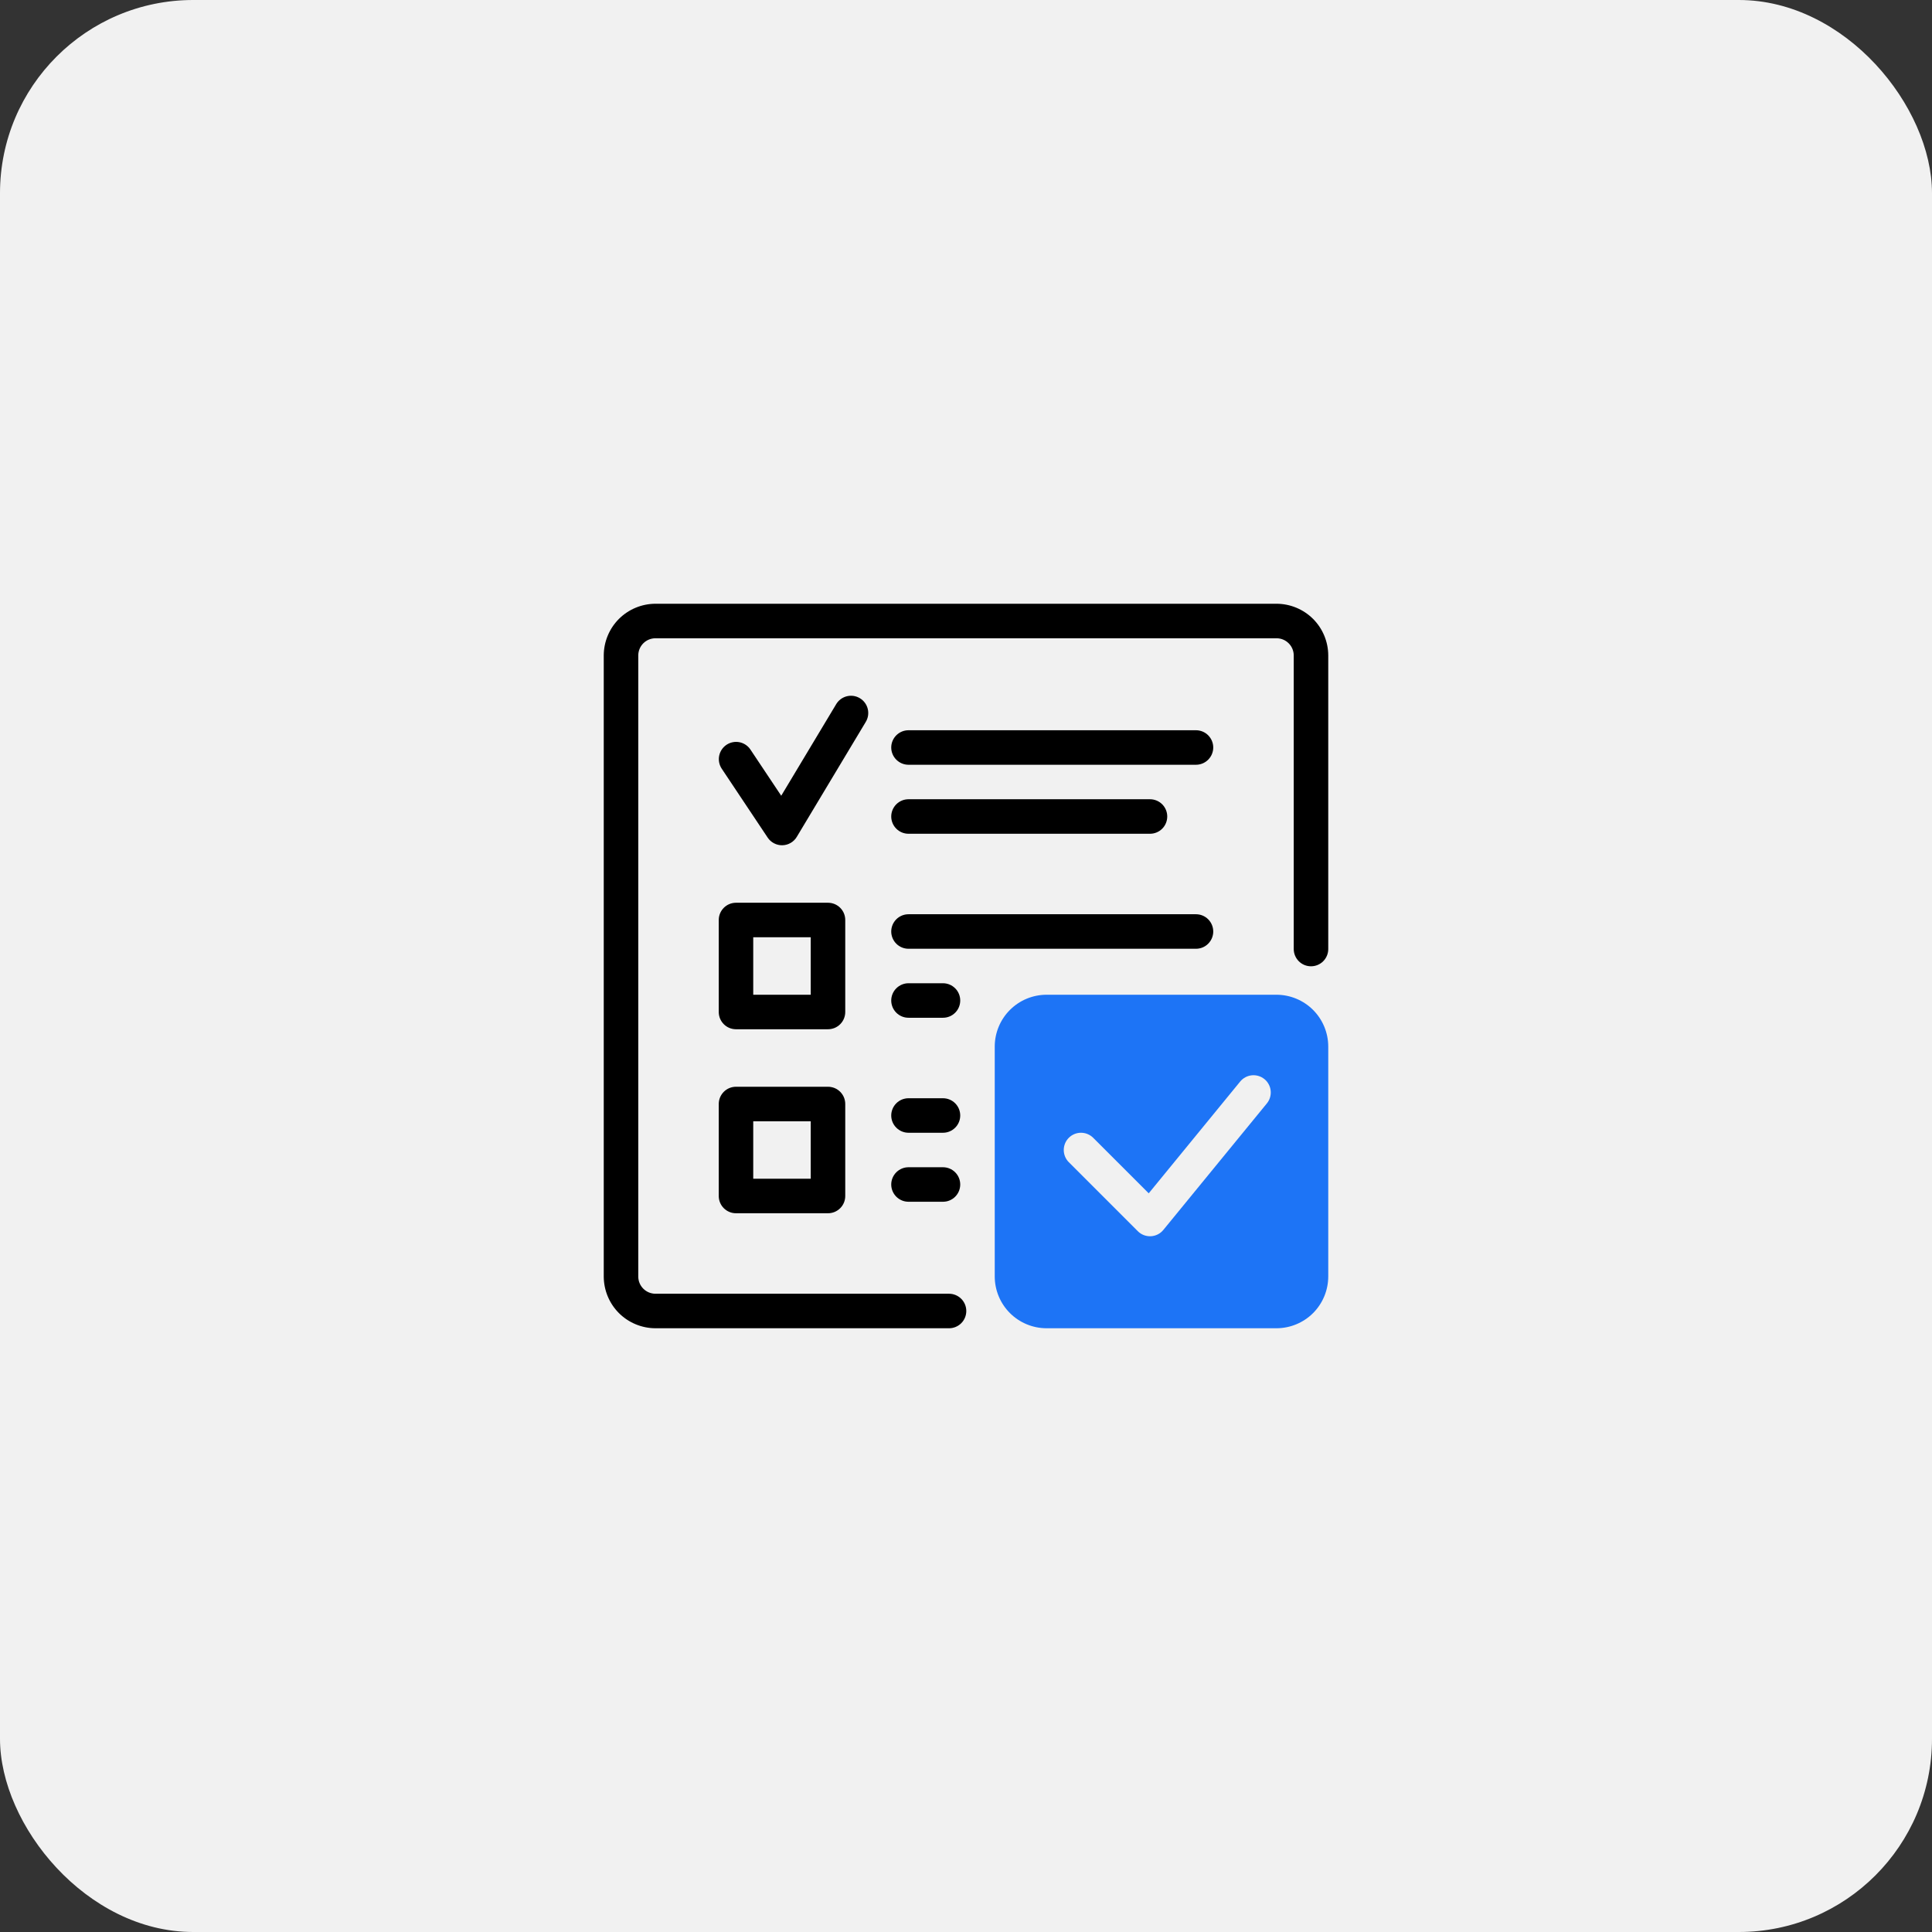
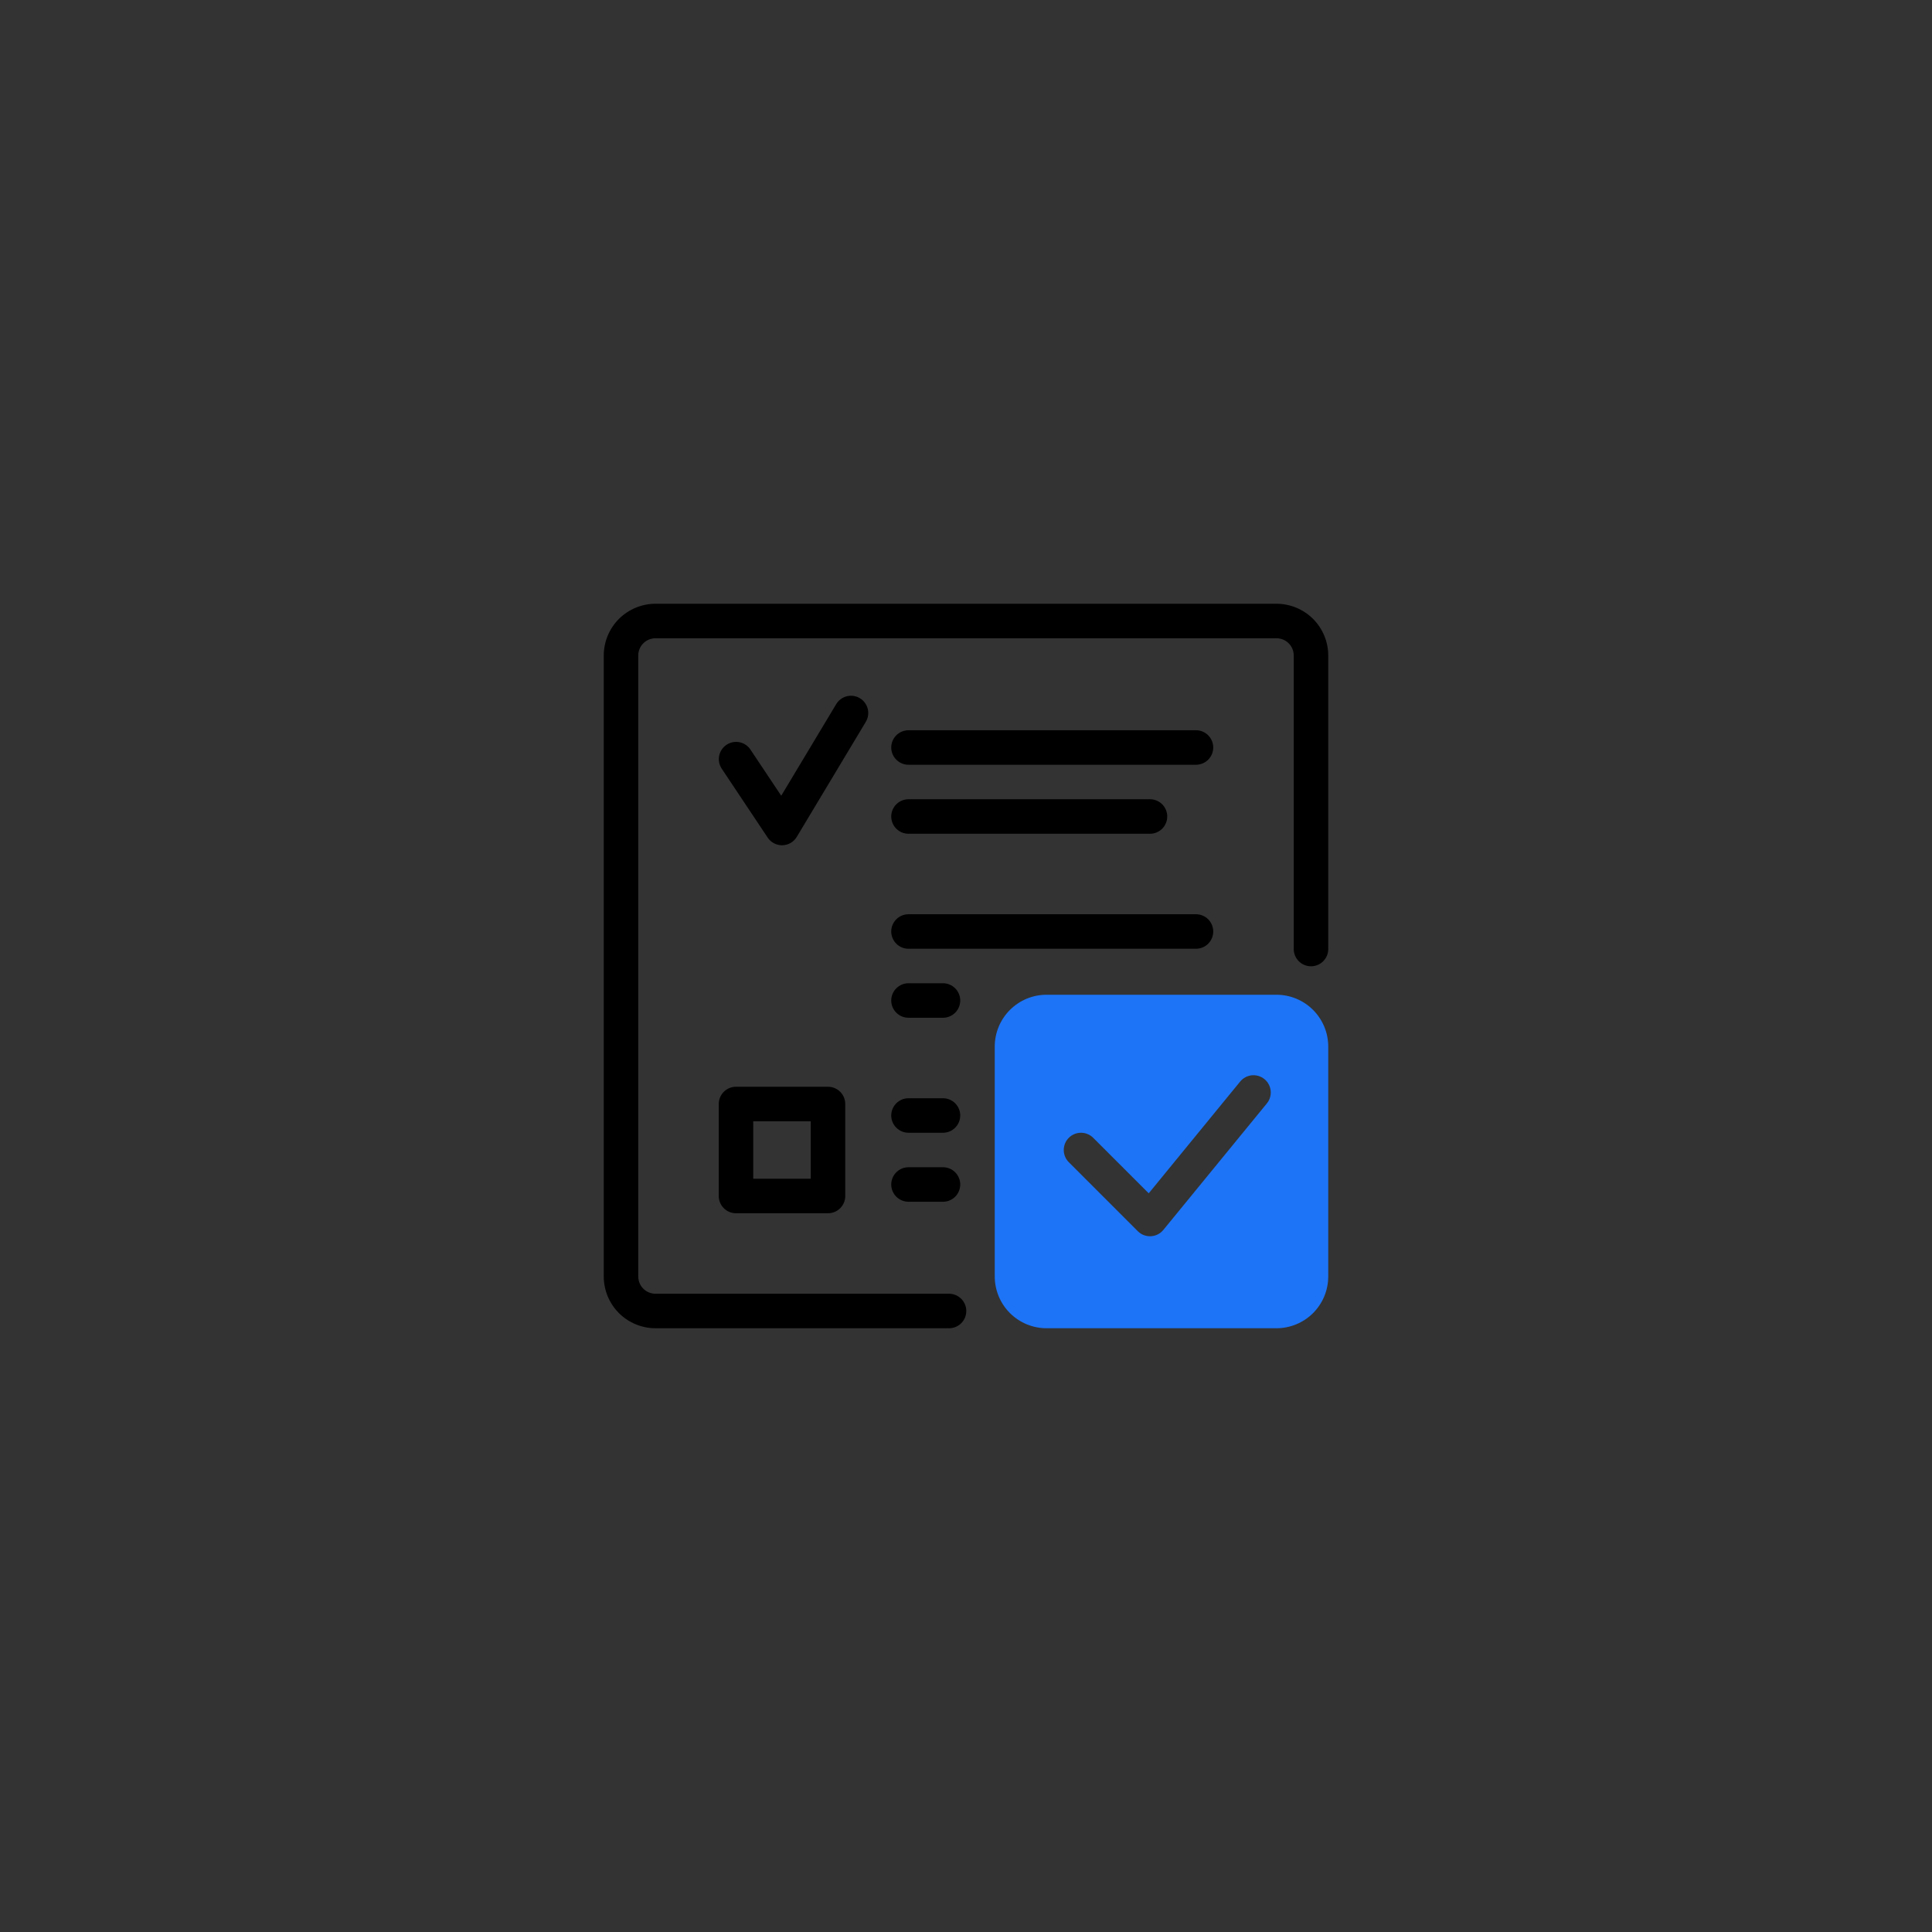
<svg xmlns="http://www.w3.org/2000/svg" width="80" height="80" viewBox="0 0 80 80" fill="none">
  <rect x="0" y="0" width="80" height="80" fill="#333333" stroke="none" />
  <g clip-path="url(#clip0_8235_1354)">
-     <rect width="80" height="80" rx="8" fill="#F1F1F1" />
    <path d="M52.857 41.19H43.333C42.765 41.191 42.221 41.417 41.819 41.819C41.417 42.221 41.191 42.765 41.19 43.333V52.857C41.191 53.425 41.417 53.97 41.819 54.372C42.221 54.773 42.765 54.999 43.333 55H52.857C53.425 54.999 53.97 54.773 54.372 54.372C54.773 53.97 54.999 53.425 55 52.857V43.333C54.999 42.765 54.773 42.221 54.372 41.819C53.97 41.417 53.425 41.191 52.857 41.19ZM52.458 45.69L48.172 50.928C48.109 51.006 48.03 51.069 47.941 51.114C47.852 51.159 47.754 51.184 47.655 51.19C47.555 51.194 47.455 51.178 47.362 51.143C47.269 51.107 47.184 51.052 47.114 50.981L44.257 48.124C44.123 47.99 44.048 47.808 44.048 47.619C44.048 47.43 44.123 47.248 44.257 47.114C44.391 46.98 44.572 46.905 44.762 46.905C44.951 46.905 45.133 46.98 45.267 47.114L47.566 49.413L51.352 44.786C51.411 44.713 51.484 44.653 51.567 44.608C51.65 44.563 51.74 44.536 51.834 44.526C51.927 44.517 52.022 44.526 52.111 44.553C52.201 44.58 52.285 44.625 52.358 44.684C52.431 44.743 52.491 44.817 52.535 44.9C52.58 44.982 52.607 45.073 52.616 45.166C52.626 45.26 52.616 45.354 52.589 45.444C52.562 45.534 52.517 45.618 52.458 45.69Z" fill="#1D74F6" />
-     <path d="M35 38.095C35 38.001 34.981 37.908 34.946 37.822C34.91 37.735 34.857 37.656 34.791 37.59C34.724 37.524 34.646 37.471 34.559 37.435C34.472 37.399 34.379 37.381 34.285 37.381H30.476C30.382 37.381 30.289 37.399 30.203 37.435C30.116 37.471 30.037 37.524 29.971 37.59C29.905 37.656 29.852 37.735 29.816 37.822C29.78 37.908 29.762 38.001 29.762 38.095V41.905C29.762 41.998 29.78 42.091 29.816 42.178C29.852 42.265 29.905 42.343 29.971 42.41C30.037 42.476 30.116 42.529 30.203 42.565C30.289 42.6 30.382 42.619 30.476 42.619H34.285C34.379 42.619 34.472 42.6 34.559 42.565C34.646 42.529 34.724 42.476 34.791 42.41C34.857 42.343 34.91 42.265 34.946 42.178C34.981 42.091 35 41.998 35 41.905V38.095ZM33.571 41.19H31.19V38.809H33.571V41.19Z" fill="black" />
    <path d="M34.285 45H30.476C30.382 45 30.289 45.019 30.203 45.054C30.116 45.09 30.037 45.143 29.971 45.209C29.905 45.276 29.852 45.354 29.816 45.441C29.78 45.528 29.762 45.62 29.762 45.714V49.524C29.762 49.618 29.78 49.711 29.816 49.797C29.852 49.884 29.905 49.963 29.971 50.029C30.037 50.095 30.116 50.148 30.203 50.184C30.289 50.22 30.382 50.238 30.476 50.238H34.285C34.379 50.238 34.472 50.22 34.559 50.184C34.646 50.148 34.724 50.095 34.791 50.029C34.857 49.963 34.91 49.884 34.946 49.797C34.981 49.711 35 49.618 35 49.524V45.714C35 45.62 34.981 45.528 34.946 45.441C34.91 45.354 34.857 45.276 34.791 45.209C34.724 45.143 34.646 45.09 34.559 45.054C34.472 45.019 34.379 45 34.285 45ZM33.571 48.809H31.19V46.429H33.571V48.809Z" fill="black" />
    <path d="M52.857 25H27.143C26.575 25.001 26.03 25.227 25.628 25.628C25.227 26.03 25.001 26.575 25 27.143V52.857C25.001 53.425 25.227 53.97 25.628 54.372C26.03 54.773 26.575 54.999 27.143 55H39.298C39.487 55 39.669 54.925 39.803 54.791C39.937 54.657 40.012 54.475 40.012 54.286C40.012 54.096 39.937 53.915 39.803 53.781C39.669 53.647 39.487 53.571 39.298 53.571H27.143C26.953 53.571 26.772 53.496 26.638 53.362C26.504 53.228 26.429 53.047 26.429 52.857V27.143C26.429 26.953 26.504 26.772 26.638 26.638C26.772 26.504 26.953 26.429 27.143 26.429H52.857C53.047 26.429 53.228 26.504 53.362 26.638C53.496 26.772 53.571 26.953 53.571 27.143V39.298C53.571 39.487 53.647 39.669 53.781 39.803C53.915 39.937 54.096 40.012 54.286 40.012C54.475 40.012 54.657 39.937 54.791 39.803C54.925 39.669 55 39.487 55 39.298V27.143C54.999 26.575 54.773 26.03 54.372 25.628C53.97 25.227 53.425 25.001 52.857 25Z" fill="black" />
    <path d="M35.606 28.912C35.525 28.863 35.436 28.831 35.343 28.817C35.251 28.803 35.156 28.808 35.065 28.831C34.974 28.854 34.888 28.894 34.813 28.95C34.737 29.006 34.674 29.076 34.626 29.156L32.349 32.95L31.07 31.032C30.965 30.877 30.801 30.769 30.617 30.733C30.432 30.697 30.24 30.736 30.084 30.84C29.927 30.945 29.818 31.107 29.78 31.291C29.742 31.475 29.779 31.667 29.882 31.825L31.787 34.682C31.853 34.782 31.945 34.864 32.051 34.919C32.158 34.975 32.277 35.003 32.398 35C32.518 34.997 32.636 34.964 32.74 34.903C32.844 34.843 32.931 34.757 32.993 34.653L35.85 29.892C35.948 29.729 35.977 29.535 35.931 29.351C35.885 29.167 35.768 29.009 35.606 28.912Z" fill="black" />
    <path d="M37.619 31.667H49.523C49.713 31.667 49.895 31.591 50.028 31.457C50.162 31.323 50.238 31.142 50.238 30.952C50.238 30.763 50.162 30.581 50.028 30.447C49.895 30.313 49.713 30.238 49.523 30.238H37.619C37.429 30.238 37.248 30.313 37.114 30.447C36.98 30.581 36.904 30.763 36.904 30.952C36.904 31.142 36.98 31.323 37.114 31.457C37.248 31.591 37.429 31.667 37.619 31.667Z" fill="black" />
    <path d="M37.619 34.524H47.619C47.808 34.524 47.99 34.449 48.124 34.315C48.258 34.181 48.333 33.999 48.333 33.809C48.333 33.62 48.258 33.438 48.124 33.304C47.99 33.17 47.808 33.095 47.619 33.095H37.619C37.429 33.095 37.248 33.17 37.114 33.304C36.98 33.438 36.904 33.62 36.904 33.809C36.904 33.999 36.98 34.181 37.114 34.315C37.248 34.449 37.429 34.524 37.619 34.524Z" fill="black" />
    <path d="M50.238 38.572C50.238 38.382 50.162 38.2 50.028 38.066C49.895 37.932 49.713 37.857 49.523 37.857H37.619C37.429 37.857 37.248 37.932 37.114 38.066C36.98 38.2 36.904 38.382 36.904 38.572C36.904 38.761 36.98 38.943 37.114 39.077C37.248 39.211 37.429 39.286 37.619 39.286H49.523C49.713 39.286 49.895 39.211 50.028 39.077C50.162 38.943 50.238 38.761 50.238 38.572Z" fill="black" />
    <path d="M39.047 40.714H37.619C37.429 40.714 37.248 40.79 37.114 40.924C36.98 41.057 36.904 41.239 36.904 41.429C36.904 41.618 36.98 41.8 37.114 41.934C37.248 42.068 37.429 42.143 37.619 42.143H39.047C39.237 42.143 39.418 42.068 39.552 41.934C39.686 41.8 39.761 41.618 39.761 41.429C39.761 41.239 39.686 41.057 39.552 40.924C39.418 40.79 39.237 40.714 39.047 40.714Z" fill="black" />
    <path d="M39.047 45.476H37.619C37.429 45.476 37.248 45.551 37.114 45.685C36.98 45.819 36.904 46.001 36.904 46.19C36.904 46.38 36.98 46.562 37.114 46.695C37.248 46.829 37.429 46.905 37.619 46.905H39.047C39.237 46.905 39.418 46.829 39.552 46.695C39.686 46.562 39.761 46.38 39.761 46.19C39.761 46.001 39.686 45.819 39.552 45.685C39.418 45.551 39.237 45.476 39.047 45.476Z" fill="black" />
    <path d="M39.047 48.333H37.619C37.429 48.333 37.248 48.408 37.114 48.542C36.98 48.676 36.904 48.858 36.904 49.047C36.904 49.237 36.98 49.419 37.114 49.553C37.248 49.687 37.429 49.762 37.619 49.762H39.047C39.237 49.762 39.418 49.687 39.552 49.553C39.686 49.419 39.761 49.237 39.761 49.047C39.761 48.858 39.686 48.676 39.552 48.542C39.418 48.408 39.237 48.333 39.047 48.333Z" fill="black" />
  </g>
  <defs>
    <clipPath id="clip0_8235_1354">
      <rect width="80" height="80" rx="8" fill="white" />
    </clipPath>
  </defs>
</svg>